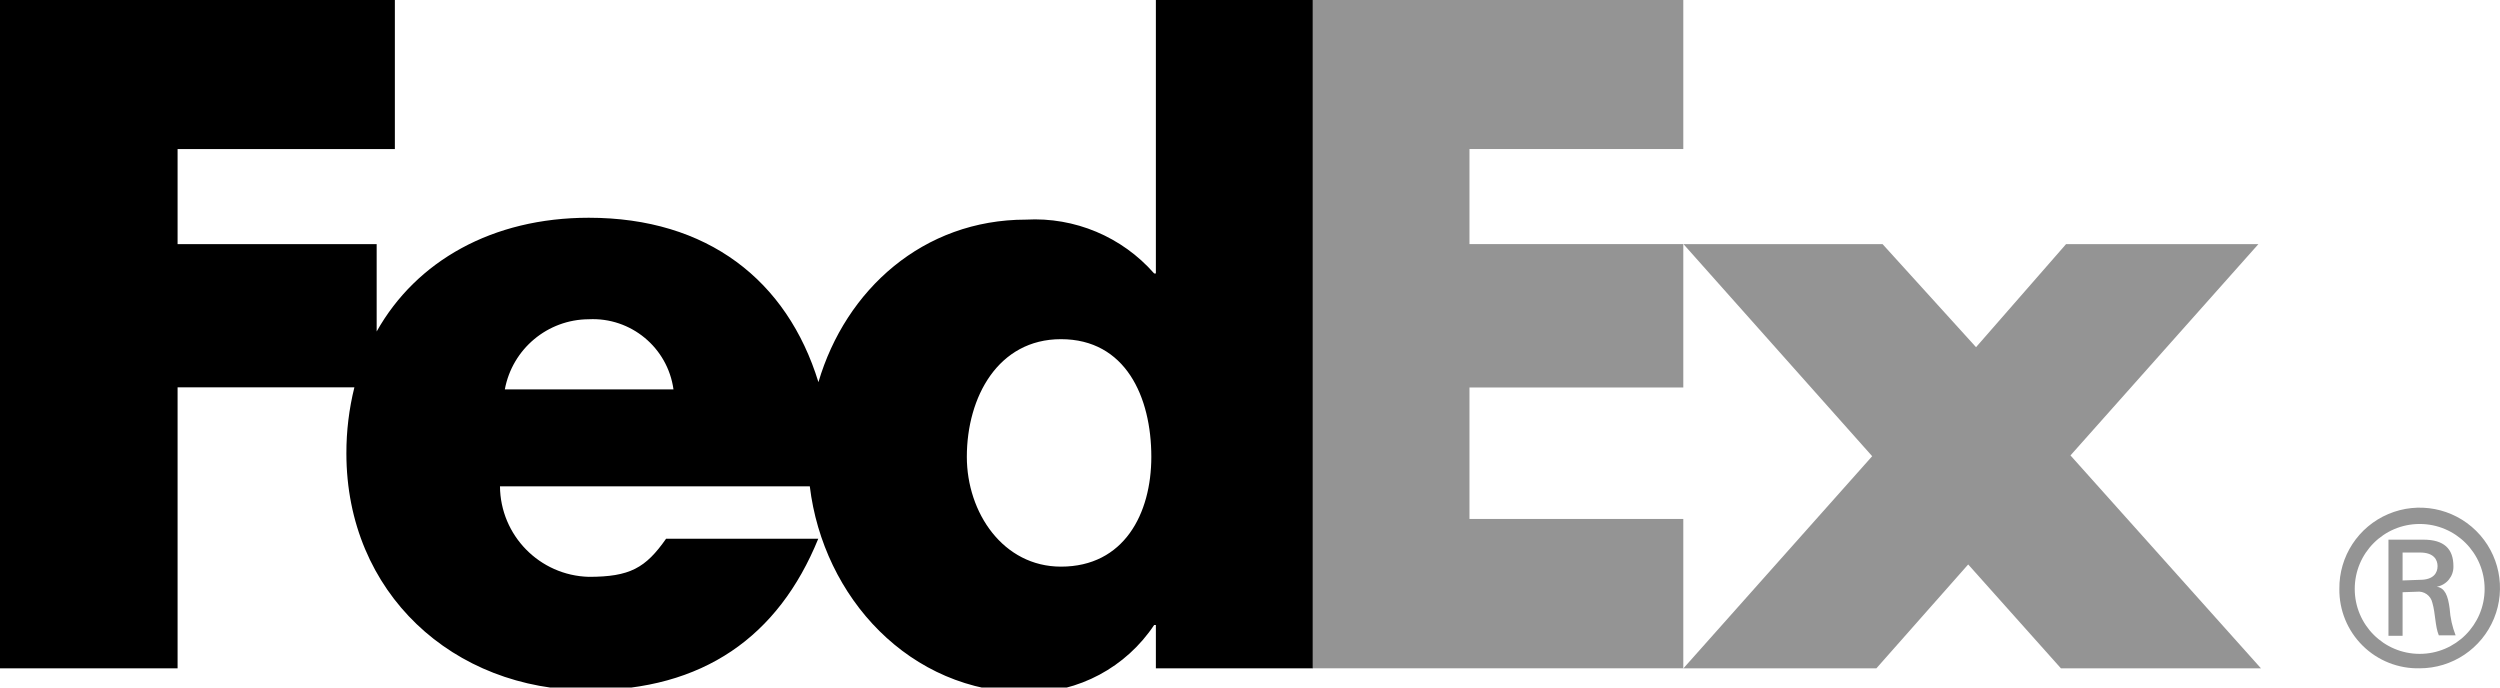
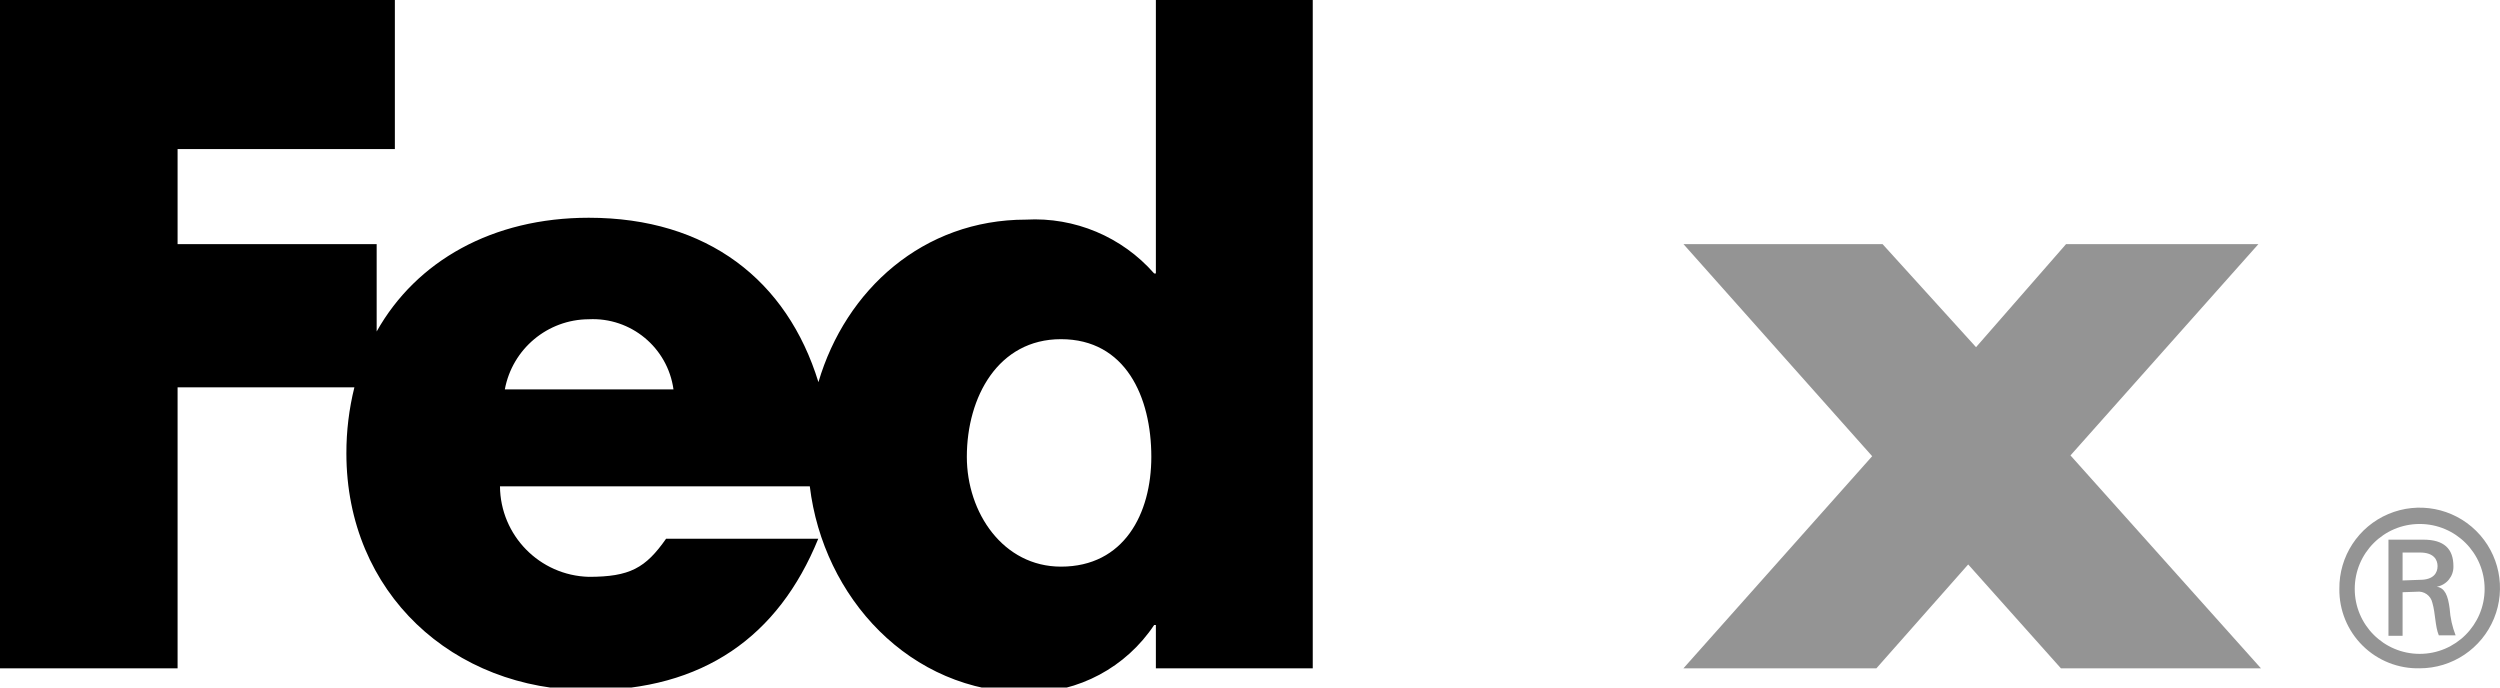
<svg xmlns="http://www.w3.org/2000/svg" width="200px" height="55px" viewBox="0 0 200 55" version="1.1">
  <title>FedEx</title>
  <g id="FedEx" stroke="none" stroke-width="1" fill="none" fill-rule="evenodd">
    <g fill-rule="nonzero">
      <path d="M198.77,47.114 C198.77,44.244 196.444,41.918 193.575,41.918 C190.705,41.918 188.379,44.244 188.379,47.114 C188.379,49.983 190.705,52.309 193.575,52.309 C196.444,52.309 198.77,49.983 198.77,47.114 M192.207,47.377 L192.207,50.866 L191.077,50.866 L191.077,43.173 L193.876,43.173 C195.52,43.173 196.273,43.901 196.273,45.294 C196.298,46.096 195.732,46.795 194.943,46.938 L194.943,46.938 C195.583,47.038 195.834,47.616 195.972,48.682 C196.02,49.418 196.181,50.142 196.449,50.828 L195.106,50.828 C194.804,50.113 194.842,49.084 194.591,48.23 C194.471,47.65 193.923,47.261 193.336,47.339 L192.207,47.377 Z M193.6,46.386 C194.704,46.386 195.005,45.808 195.005,45.294 C195.005,44.779 194.704,44.202 193.6,44.202 L192.207,44.202 L192.207,46.436 L193.6,46.386 Z M187.149,47.114 C187.118,44.508 188.664,42.142 191.063,41.124 C193.461,40.105 196.238,40.636 198.091,42.468 C199.944,44.3 200.508,47.069 199.518,49.48 C198.528,51.89 196.18,53.464 193.575,53.464 C191.871,53.505 190.224,52.852 189.013,51.654 C187.801,50.456 187.128,48.817 187.149,47.114" id="Shape" fill="#949494" />
      <polygon id="Path" fill="#949494" points="164.872 53.464 157.455 45.156 150.113 53.464 134.676 53.464 149.774 36.496 134.676 19.528 150.603 19.528 158.083 27.774 165.286 19.528 180.673 19.528 165.638 36.433 180.874 53.464" />
-       <polygon id="Path" fill="#949494" points="104.995 53.464 104.995 0 134.664 0 134.664 11.923 117.558 11.923 117.558 19.528 134.664 19.528 134.664 30.999 117.558 30.999 117.558 41.516 134.664 41.516 134.664 53.464" />
      <path d="M92.47,0 L92.47,21.875 L92.332,21.875 C89.757,18.941 85.976,17.353 82.078,17.57 C73.858,17.57 67.658,23.168 65.474,30.572 C62.964,22.415 56.589,17.42 47.101,17.42 C39.395,17.42 33.296,20.884 30.133,26.519 L30.133,19.528 L14.207,19.528 L14.207,11.923 L31.589,11.923 L31.589,0 L0,0 L0,53.464 L14.207,53.464 L14.207,30.986 L28.351,30.986 C27.922,32.715 27.707,34.489 27.711,36.27 C27.711,47.427 36.232,55.221 47.101,55.221 C56.25,55.221 62.274,50.929 65.462,43.097 L53.288,43.097 C51.644,45.444 50.389,46.147 47.101,46.147 C43.17,46.039 40.03,42.838 39.998,38.906 L64.784,38.906 C65.851,47.766 72.754,55.409 82.216,55.409 C86.283,55.419 90.082,53.387 92.332,50 L92.47,50 L92.47,53.464 L105.02,53.464 L105.02,0 L92.47,0 Z M40.387,31.15 C40.989,27.911 43.807,25.556 47.101,25.54 C50.472,25.371 53.414,27.806 53.878,31.15 L40.387,31.15 Z M84.877,45.331 C80.259,45.331 77.347,41.027 77.347,36.546 C77.347,31.752 79.857,27.134 84.877,27.134 C90.048,27.134 92.106,31.752 92.106,36.546 C92.106,41.102 89.922,45.331 84.877,45.331" id="Shape" fill="#000000" />
    </g>
  </g>
</svg>